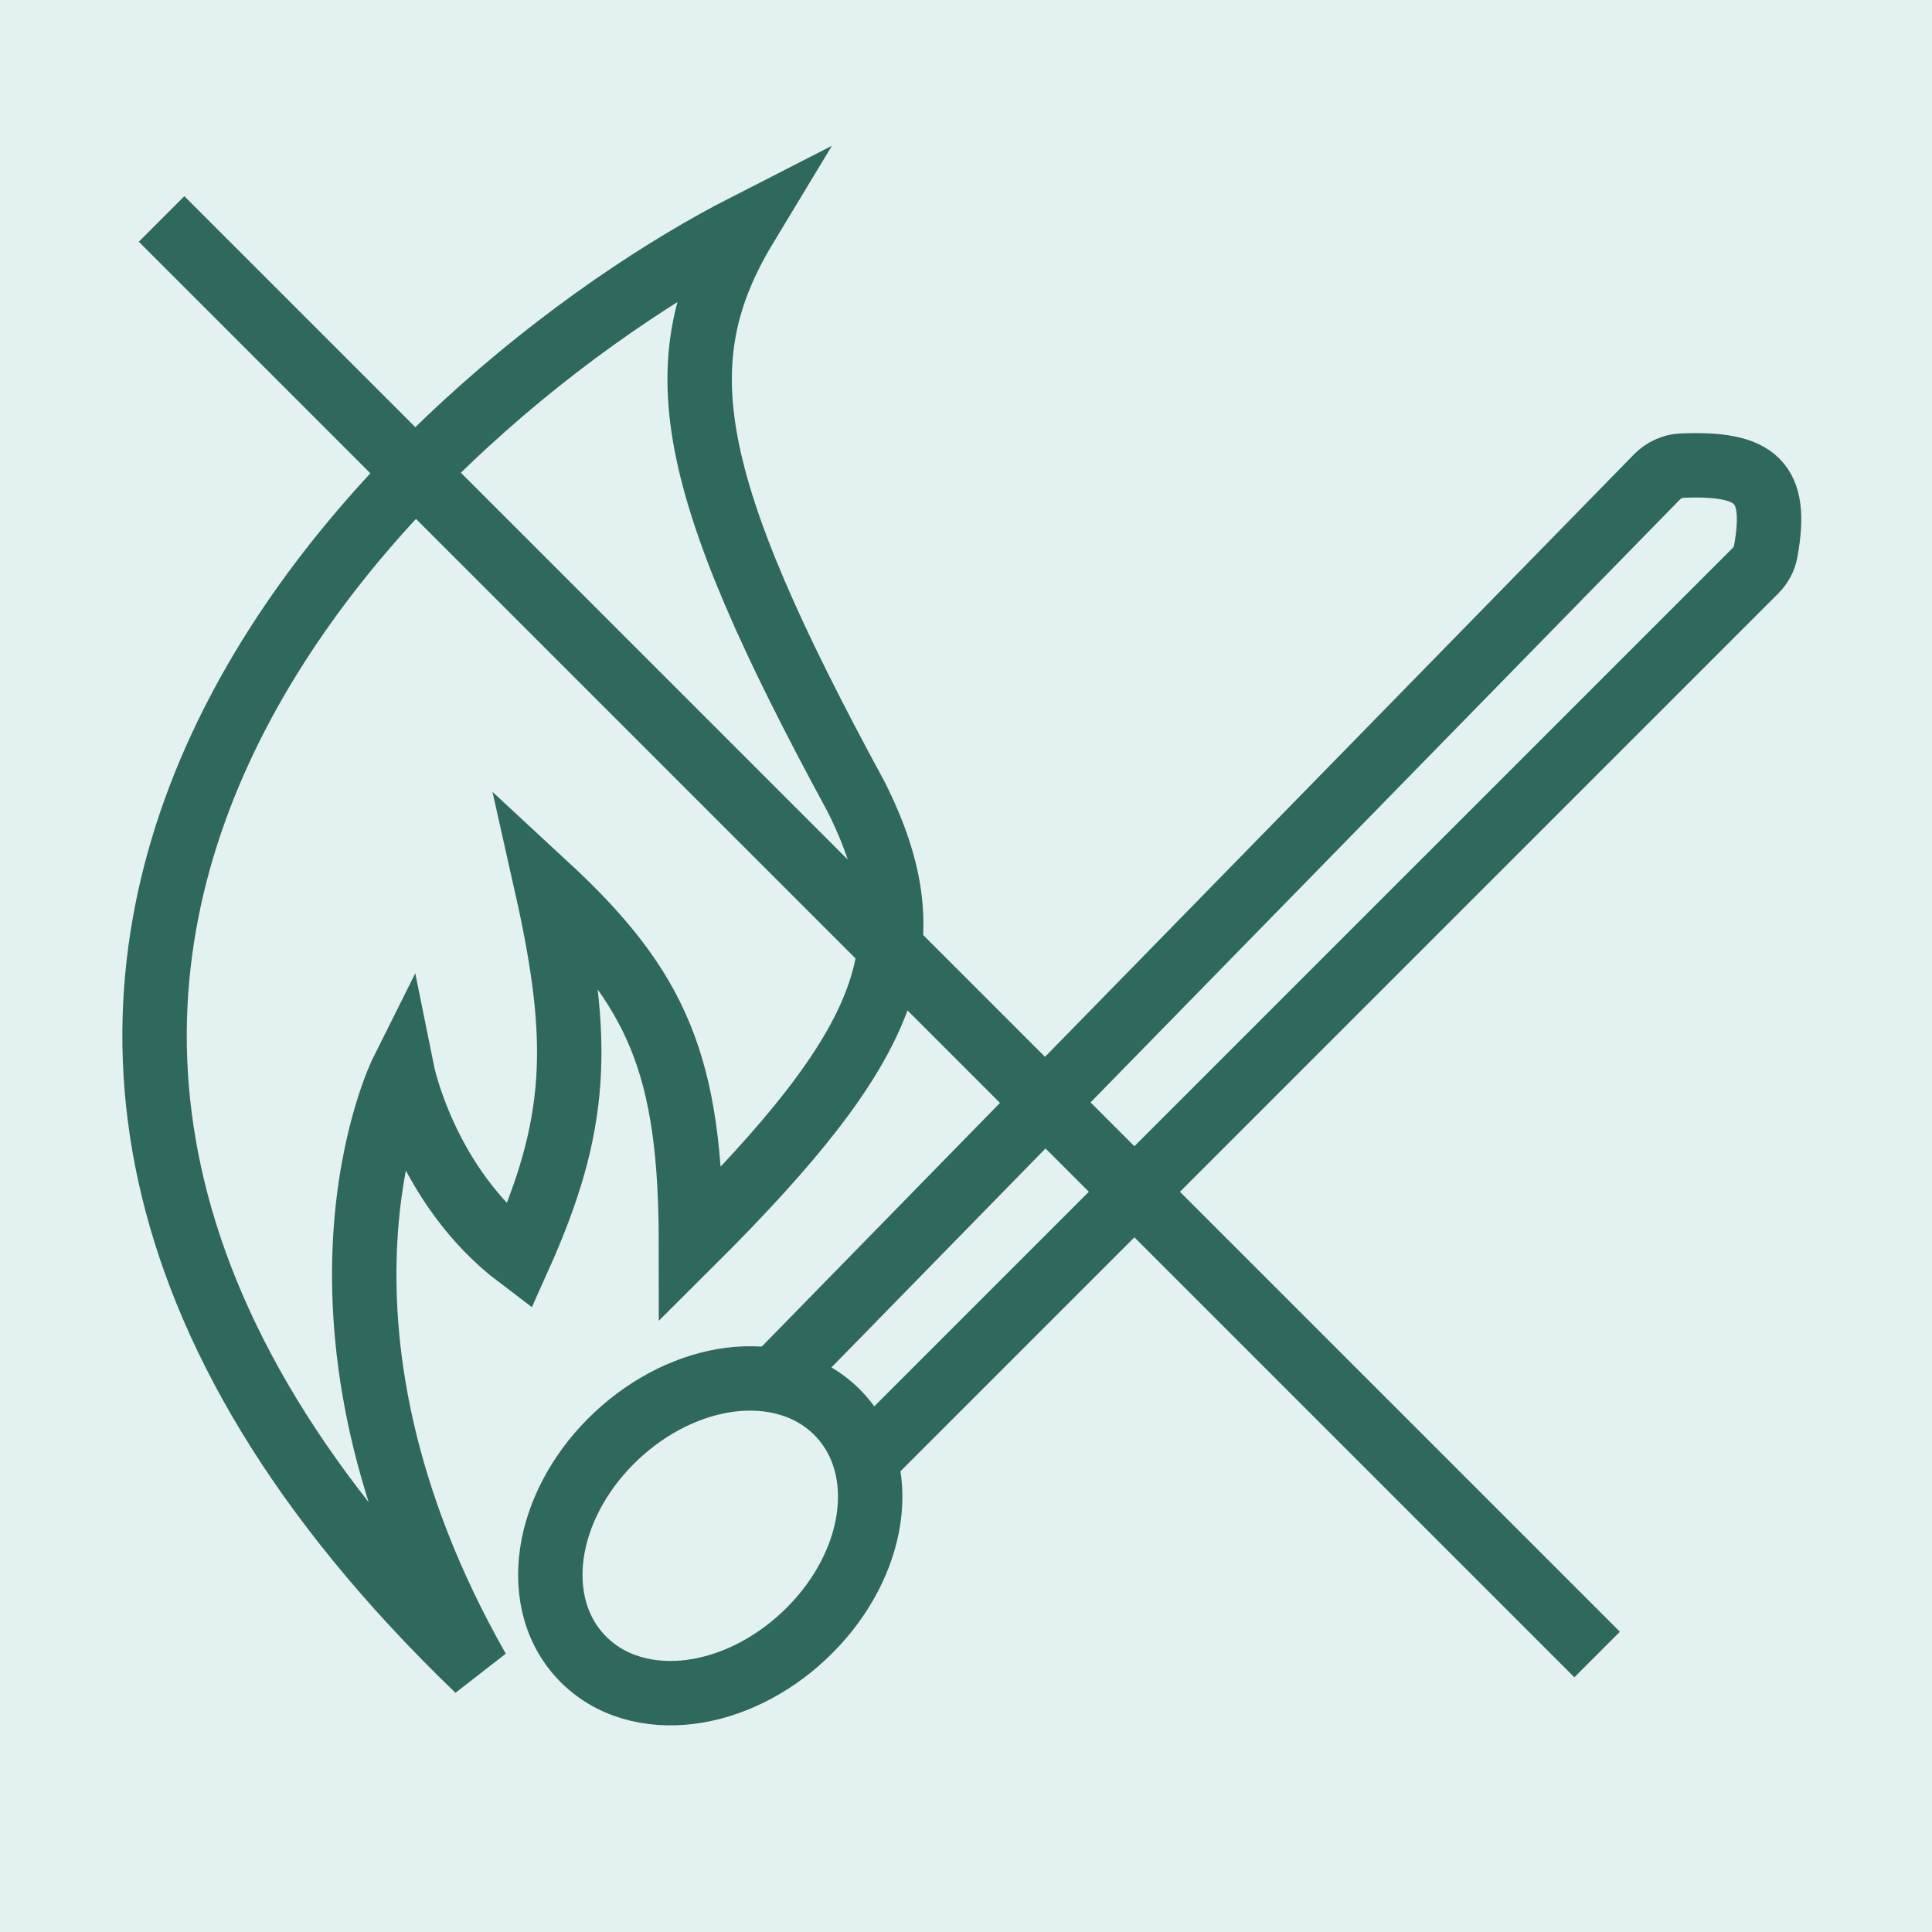
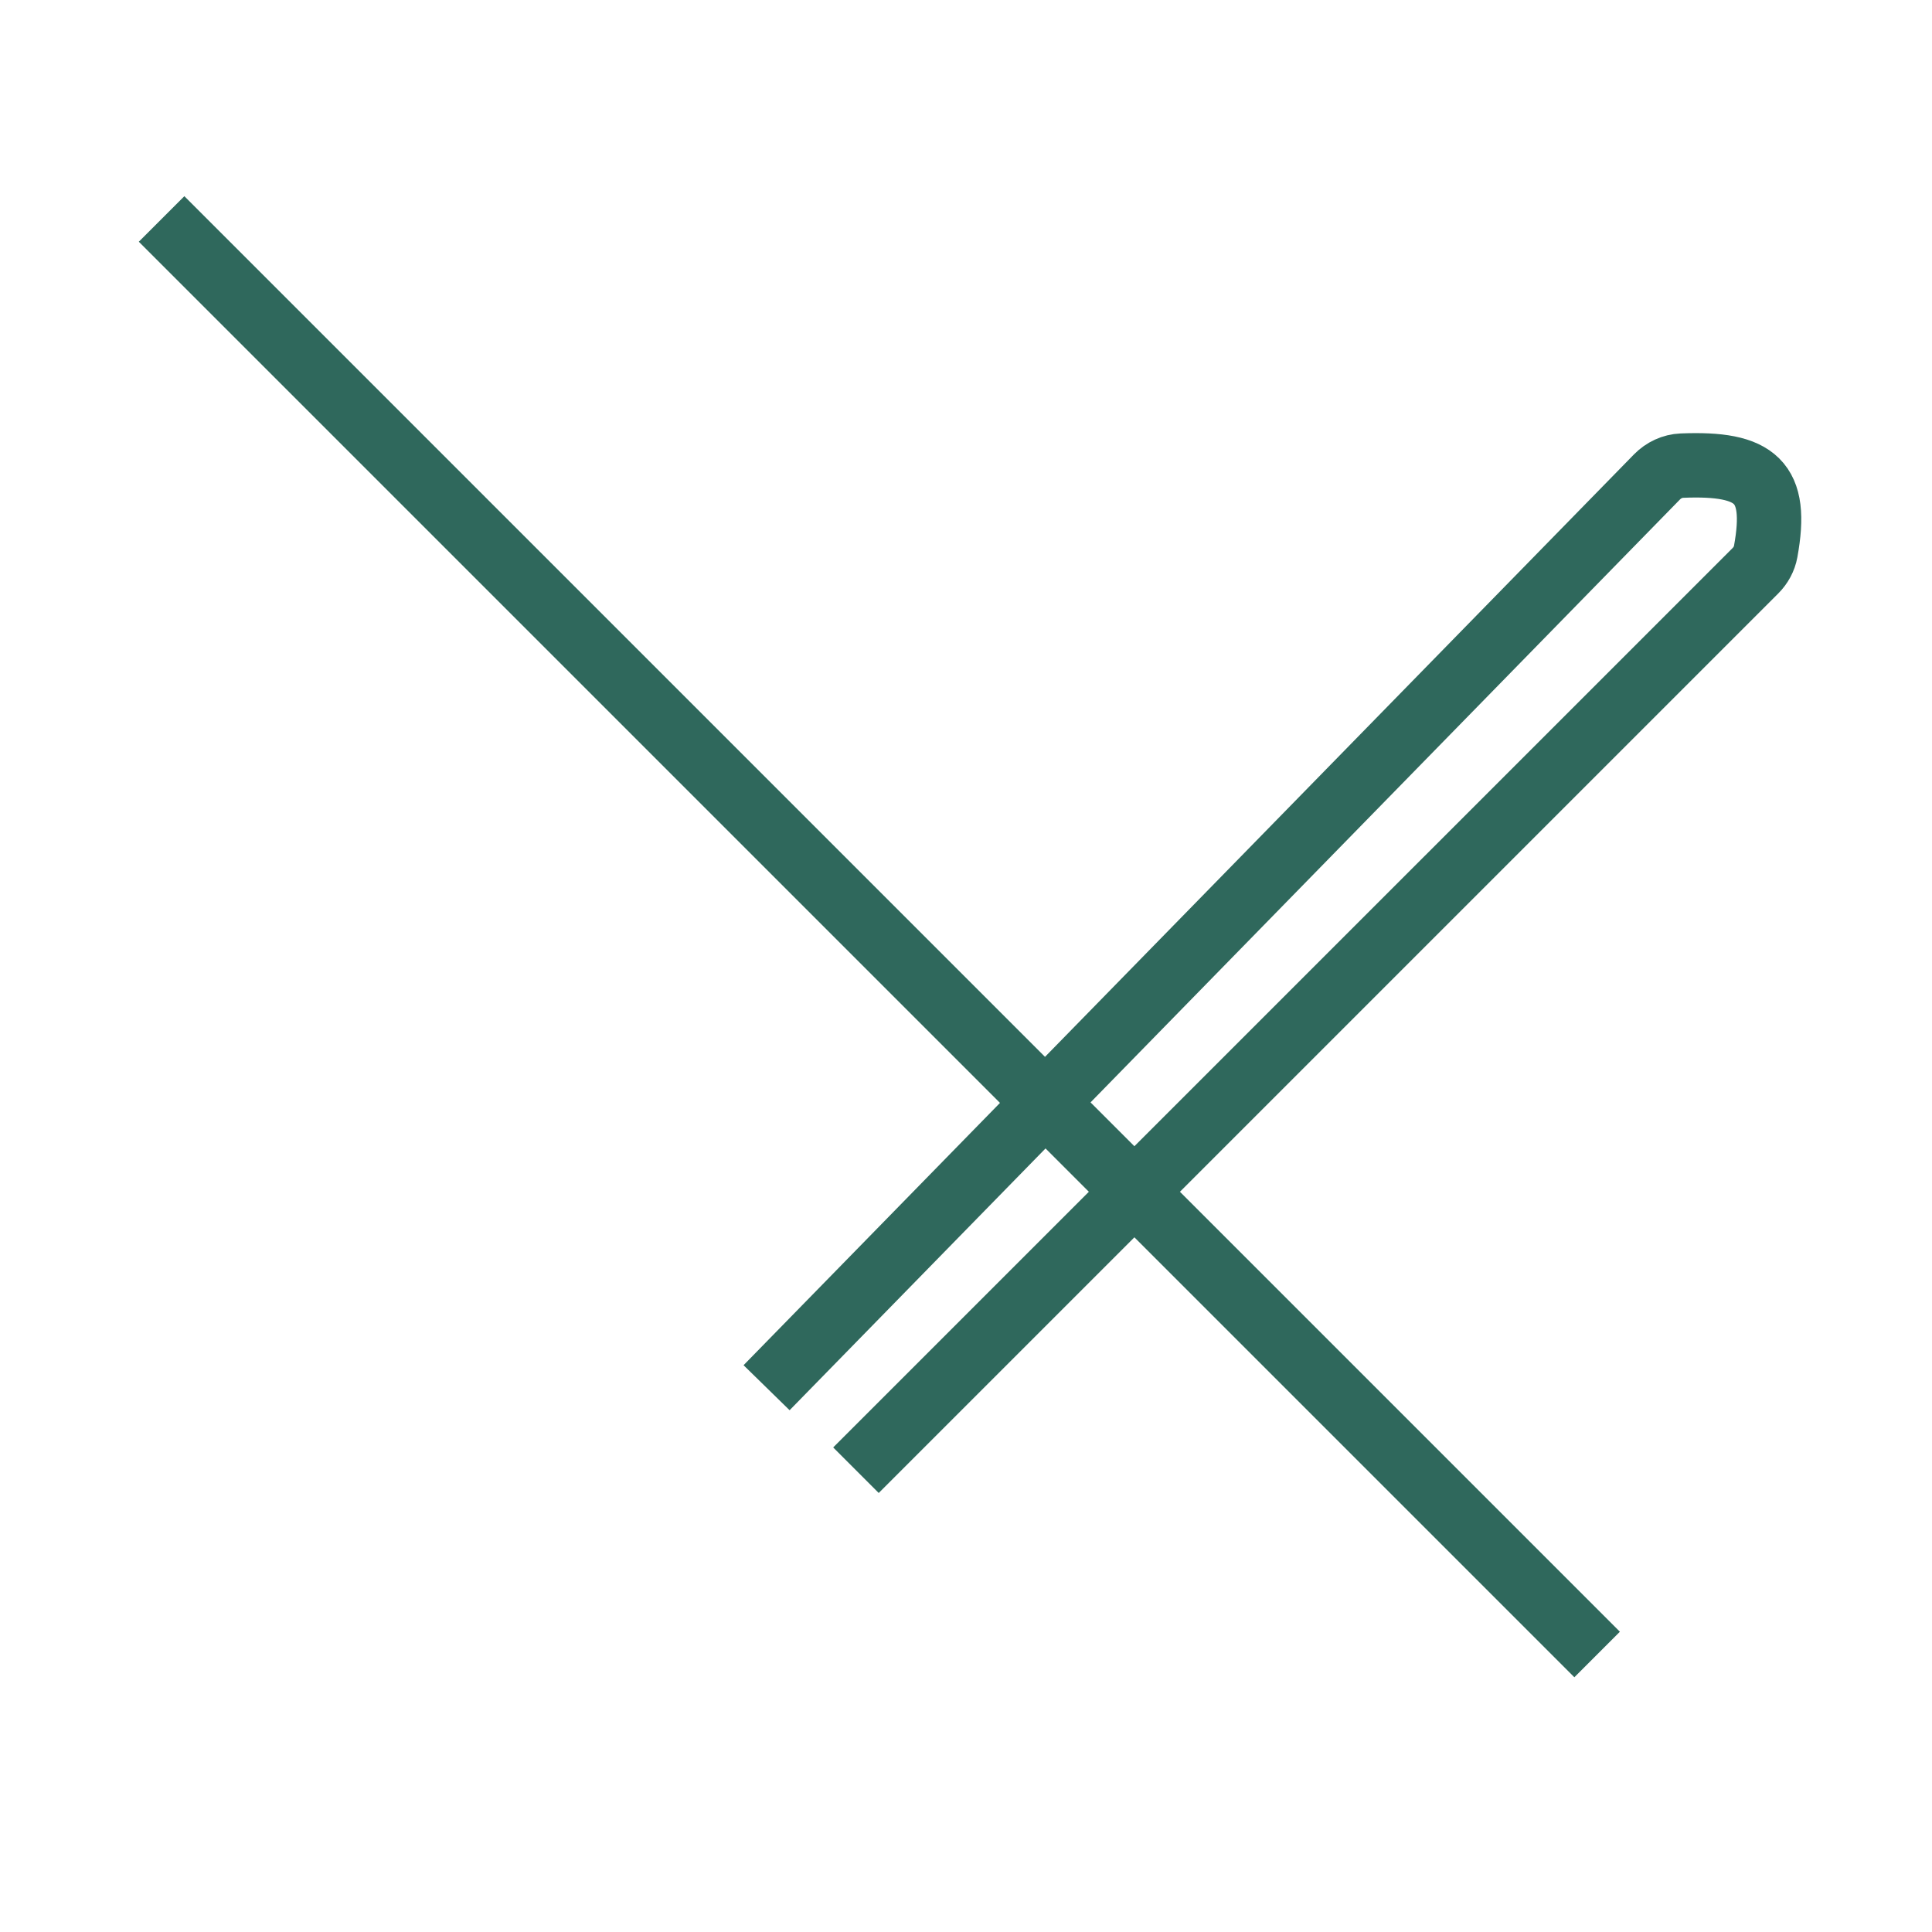
<svg xmlns="http://www.w3.org/2000/svg" width="150" height="150" viewBox="0 0 150 150" fill="none">
-   <rect width="150" height="150" fill="#E4F1F1" />
-   <path d="M37.095 129.627C-18.949 75.715 32.828 30.344 57.913 17.534C51.597 27.988 53.111 37.283 66.456 61.837C72.249 73.377 69.242 81.006 53.645 96.532C53.636 82.71 51.04 76.741 42.436 68.776C45.177 80.985 44.9 87.349 40.3 97.6C33.019 92.095 31.226 83.188 31.226 83.188C31.226 83.188 21.618 102.404 37.095 129.627Z" stroke="#2F685C" stroke-width="5" />
-   <path d="M62.419 127.005C65.028 124.561 66.75 121.516 67.339 118.478C67.927 115.444 67.4 112.211 65.178 109.839C62.955 107.467 59.764 106.73 56.698 107.119C53.628 107.509 50.477 109.029 47.868 111.473C45.26 113.917 43.538 116.962 42.949 120C42.36 123.034 42.888 126.267 45.11 128.639C47.332 131.011 50.523 131.748 53.59 131.359C56.66 130.969 59.81 129.449 62.419 127.005Z" stroke="#2F685C" stroke-width="5" />
  <path d="M59.517 107.742L128.645 37.031C129.158 36.506 129.849 36.181 130.582 36.151C136.377 35.915 138.072 37.406 137.088 42.818C136.985 43.386 136.698 43.906 136.29 44.314L66.456 114.147M12.545 17L124 128.455" stroke="#2F685C" stroke-width="5" />
</svg>